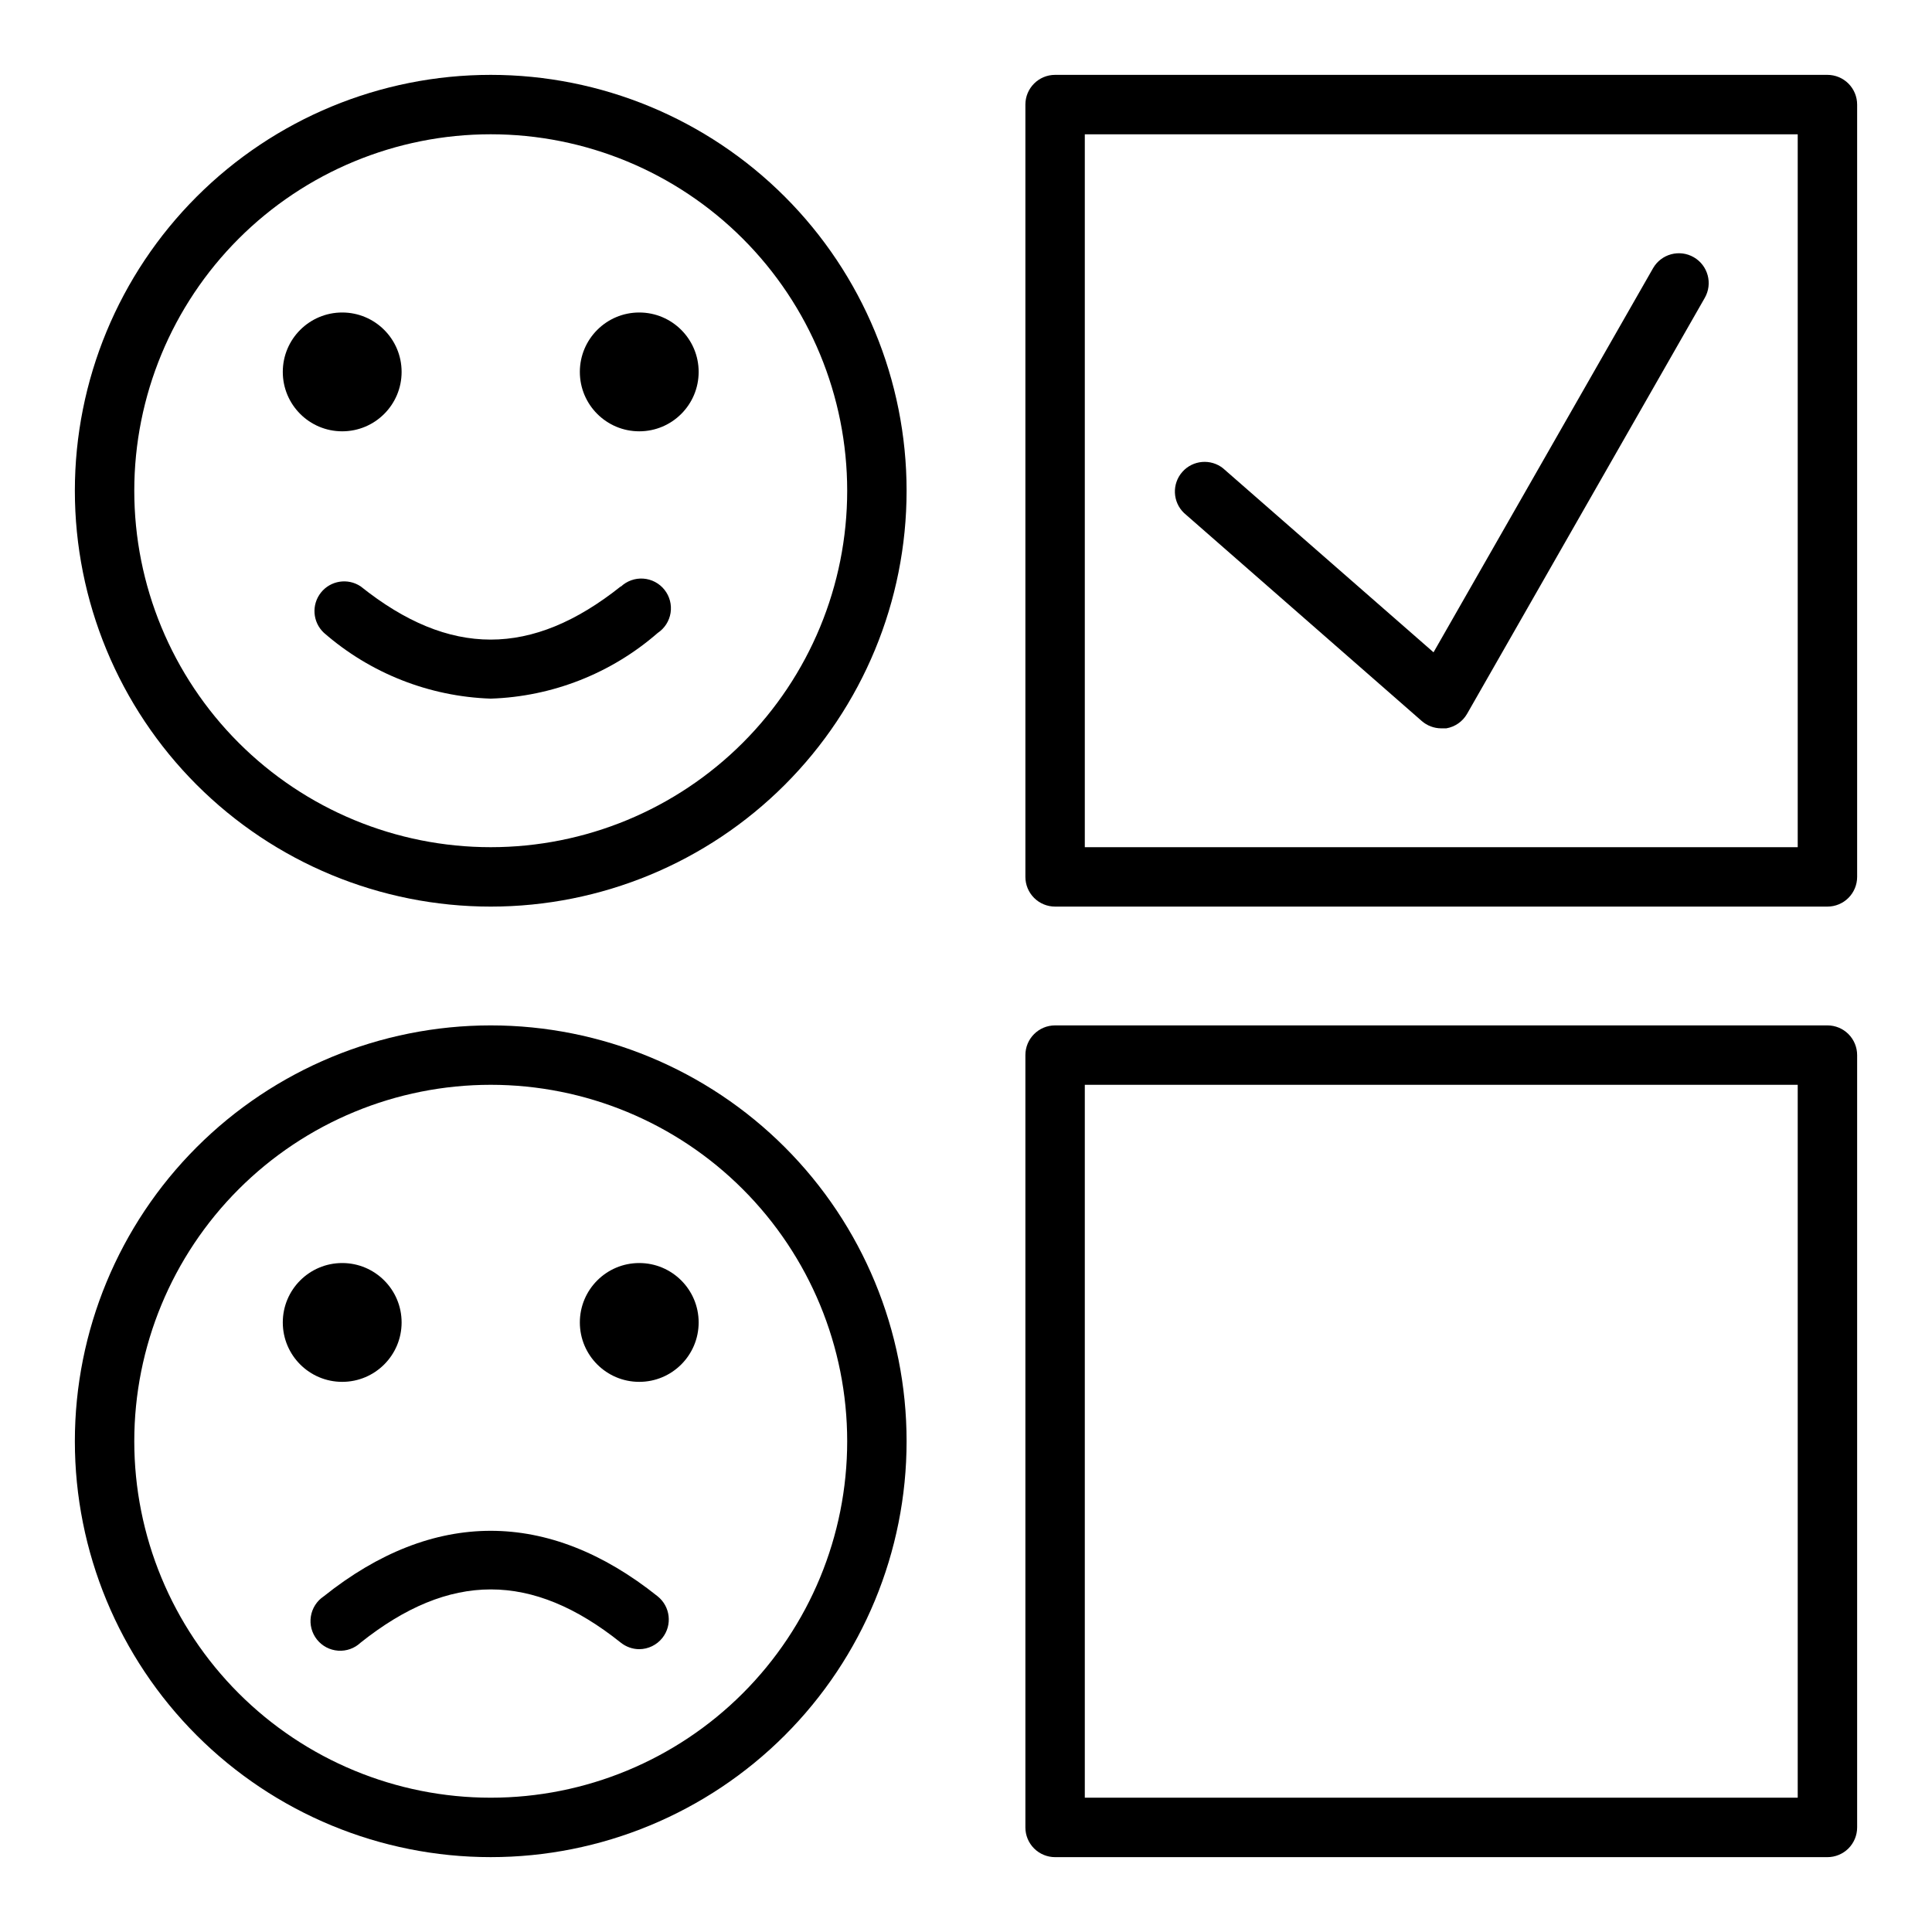
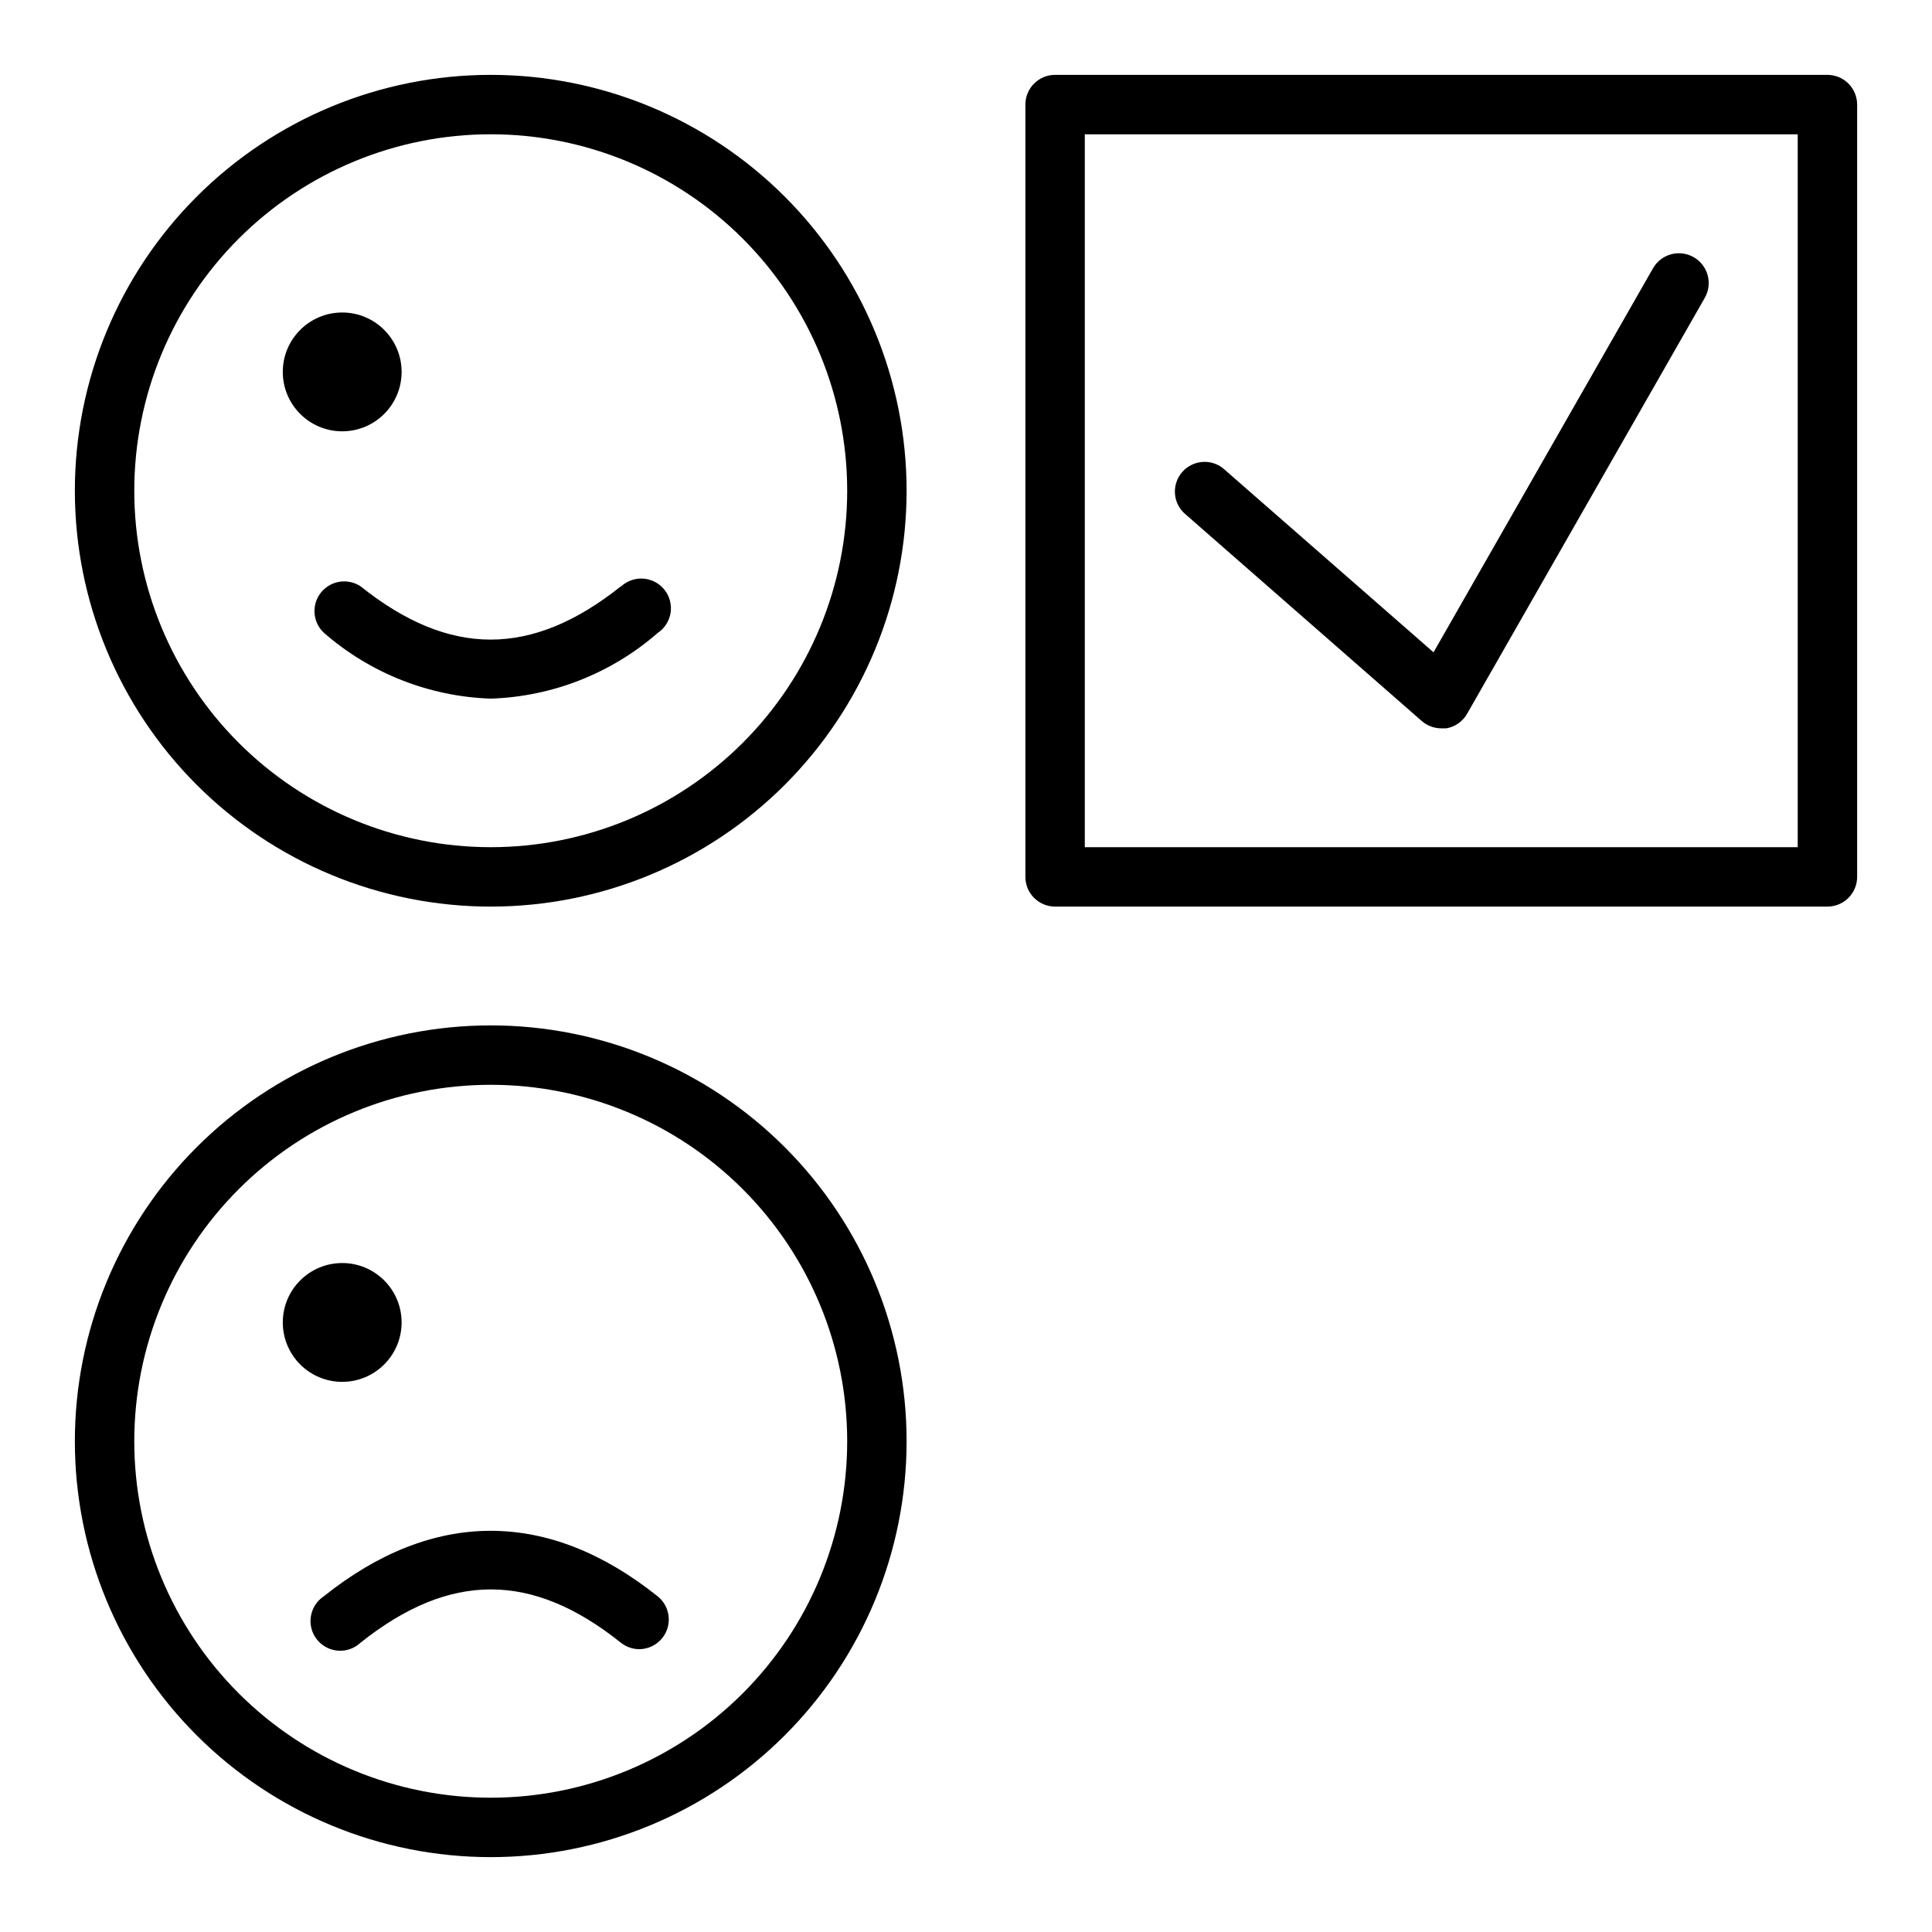
<svg xmlns="http://www.w3.org/2000/svg" fill="#000000" width="800px" height="800px" version="1.1" viewBox="144 144 512 512">
  <g>
    <path d="m274.05 163.84c-29.23 0-57.262 11.613-77.93 32.281-20.668 20.668-32.281 48.699-32.281 77.93 0 29.227 11.613 57.262 32.281 77.93 20.668 20.668 48.699 32.277 77.93 32.277 29.227 0 57.262-11.609 77.93-32.277 20.668-20.668 32.277-48.703 32.277-77.93 0-29.23-11.609-57.262-32.277-77.93-20.668-20.668-48.703-32.281-77.93-32.281zm0 204.67v0.004c-25.055 0-49.082-9.953-66.797-27.668s-27.668-41.742-27.668-66.797 9.953-49.082 27.668-66.797 41.742-27.668 66.797-27.668 49.082 9.953 66.797 27.668 27.668 41.742 27.668 66.797-9.953 49.082-27.668 66.797-41.742 27.668-66.797 27.668z" />
    <path d="m274.05 415.74c-29.23 0-57.262 11.613-77.93 32.281-20.668 20.668-32.281 48.699-32.281 77.926 0 29.23 11.613 57.262 32.281 77.93 20.668 20.668 48.699 32.281 77.93 32.281 29.227 0 57.262-11.613 77.93-32.281 20.668-20.668 32.277-48.699 32.277-77.93 0-29.227-11.609-57.258-32.277-77.926-20.668-20.668-48.703-32.281-77.93-32.281zm0 204.67c-25.055 0-49.082-9.953-66.797-27.668s-27.668-41.742-27.668-66.797c0-25.051 9.953-49.078 27.668-66.793 17.715-17.719 41.742-27.668 66.797-27.668s49.082 9.949 66.797 27.668c17.715 17.715 27.668 41.742 27.668 66.793 0 25.055-9.953 49.082-27.668 66.797s-41.742 27.668-66.797 27.668z" />
    <path d="m628.29 163.84h-204.68c-4.348 0-7.871 3.527-7.871 7.875v204.67c0 2.086 0.828 4.09 2.305 5.566 1.477 1.477 3.481 2.305 5.566 2.305h204.68c2.086 0 4.09-0.828 5.566-2.305 1.473-1.477 2.305-3.481 2.305-5.566v-204.67c0-2.09-0.832-4.09-2.305-5.566-1.477-1.477-3.481-2.309-5.566-2.309zm-7.875 204.68h-188.93v-188.93h188.93z" />
-     <path d="m628.29 415.74h-204.68c-4.348 0-7.871 3.523-7.871 7.871v204.68c0 2.086 0.828 4.09 2.305 5.566 1.477 1.473 3.481 2.305 5.566 2.305h204.68c2.086 0 4.09-0.832 5.566-2.305 1.473-1.477 2.305-3.481 2.305-5.566v-204.68c0-2.086-0.832-4.09-2.305-5.566-1.477-1.477-3.481-2.305-5.566-2.305zm-7.875 204.67h-188.93v-188.93h188.93z" />
    <path d="m520.75 335.05c1.438 1.266 3.285 1.965 5.195 1.969h1.34c2.32-0.398 4.344-1.812 5.512-3.859l62.977-110.21c2.172-3.781 0.867-8.609-2.914-10.785-3.781-2.172-8.609-0.871-10.785 2.914l-58.176 101.79-55.734-48.727 0.004-0.004c-3.285-2.641-8.066-2.231-10.848 0.934-2.785 3.16-2.586 7.957 0.453 10.875z" />
-     <path d="m329.15 494.46c0 8.695-7.047 15.746-15.742 15.746s-15.742-7.051-15.742-15.746c0-8.691 7.047-15.742 15.742-15.742s15.742 7.051 15.742 15.742" />
    <path d="m250.43 494.46c0 8.695-7.047 15.746-15.742 15.746s-15.746-7.051-15.746-15.746c0-8.691 7.051-15.742 15.746-15.742s15.742 7.051 15.742 15.742" />
    <path d="m229.8 567.04c-1.836 1.219-3.074 3.152-3.418 5.332-0.344 2.176 0.242 4.398 1.613 6.121 1.371 1.727 3.402 2.797 5.602 2.953 2.199 0.16 4.363-0.613 5.965-2.125 23.617-18.812 45.422-18.812 68.957 0h0.004c1.383 1.109 3.102 1.719 4.879 1.73 2.394-0.012 4.656-1.113 6.141-2.992 2.68-3.394 2.117-8.316-1.262-11.02-28.969-23.145-59.512-23.145-88.48 0z" />
-     <path d="m329.15 242.56c0 8.695-7.047 15.742-15.742 15.742s-15.742-7.047-15.742-15.742c0-8.695 7.047-15.746 15.742-15.746s15.742 7.051 15.742 15.746" />
    <path d="m250.43 242.56c0 8.695-7.047 15.742-15.742 15.742s-15.746-7.047-15.746-15.742c0-8.695 7.051-15.746 15.746-15.746s15.742 7.051 15.742 15.746" />
    <path d="m308.53 299.39c-23.617 18.812-45.422 18.812-68.957 0h-0.004c-3.406-2.266-7.977-1.543-10.52 1.656-2.543 3.203-2.215 7.816 0.758 10.625 12.293 10.75 27.922 16.922 44.242 17.473 16.309-0.527 31.938-6.676 44.238-17.395 1.836-1.223 3.078-3.156 3.422-5.332 0.34-2.176-0.242-4.398-1.617-6.121-1.371-1.727-3.402-2.797-5.602-2.957-2.195-0.156-4.359 0.617-5.961 2.129z" />
  </g>
</svg>